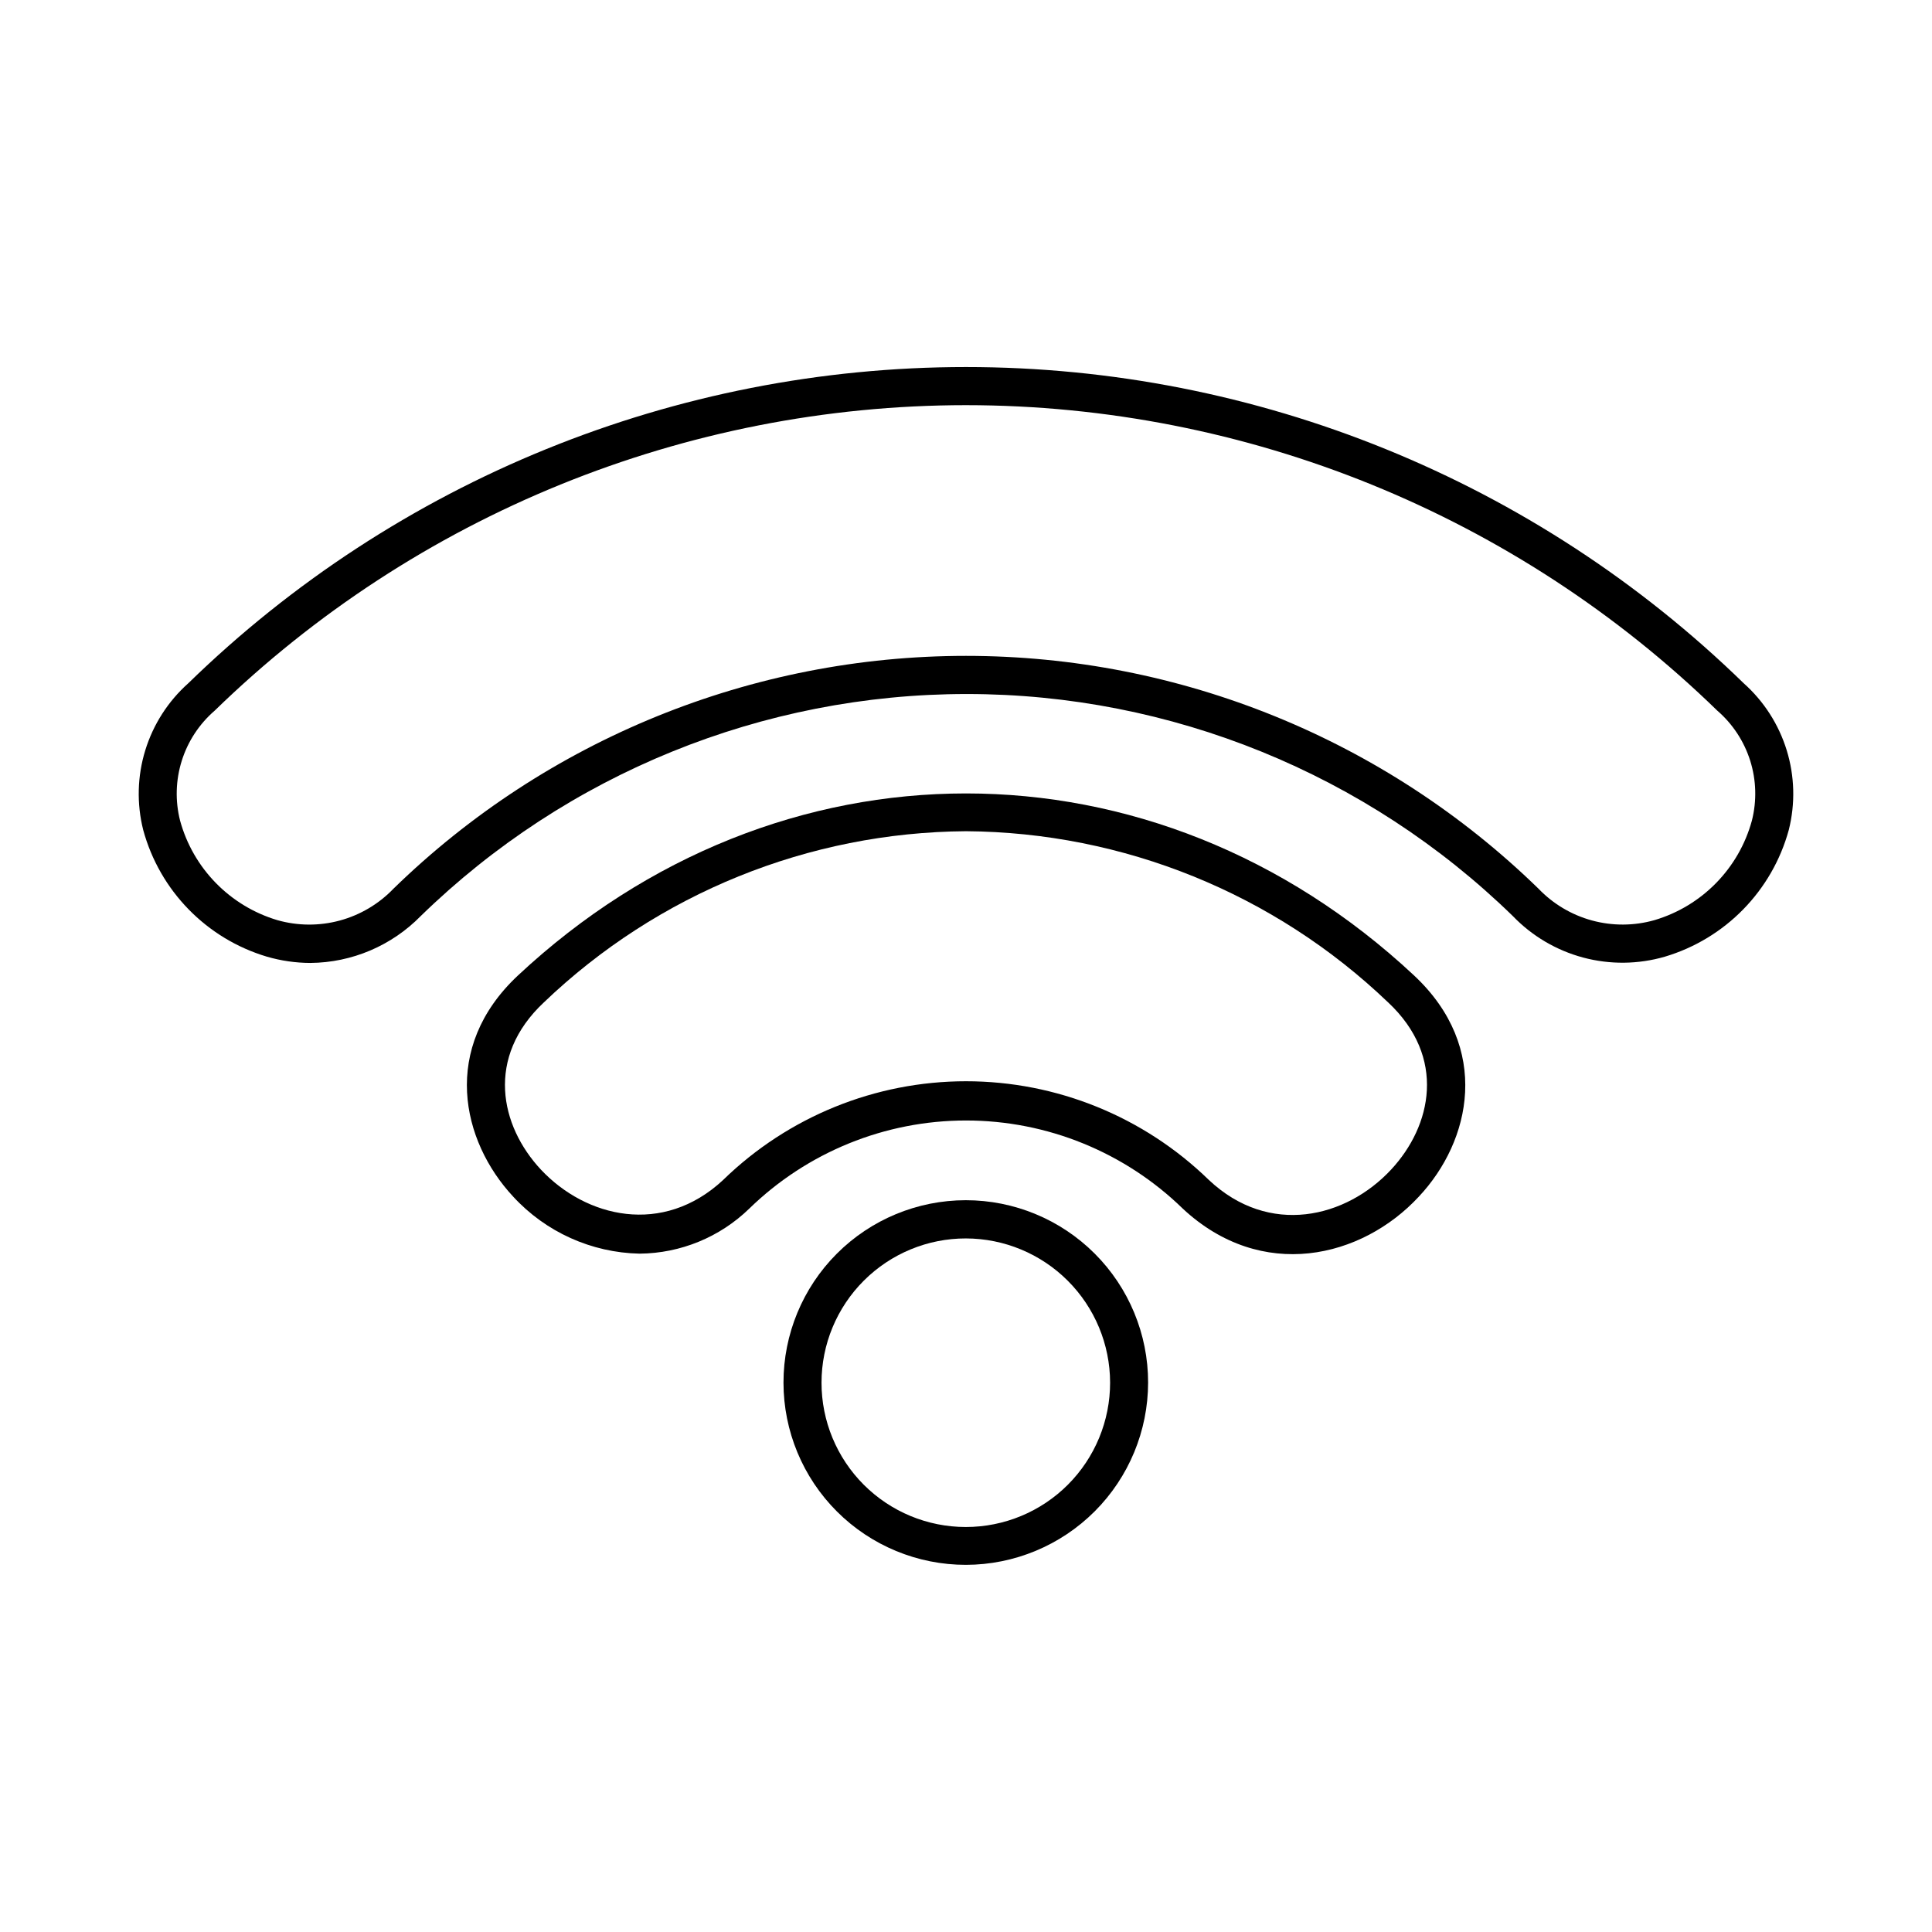
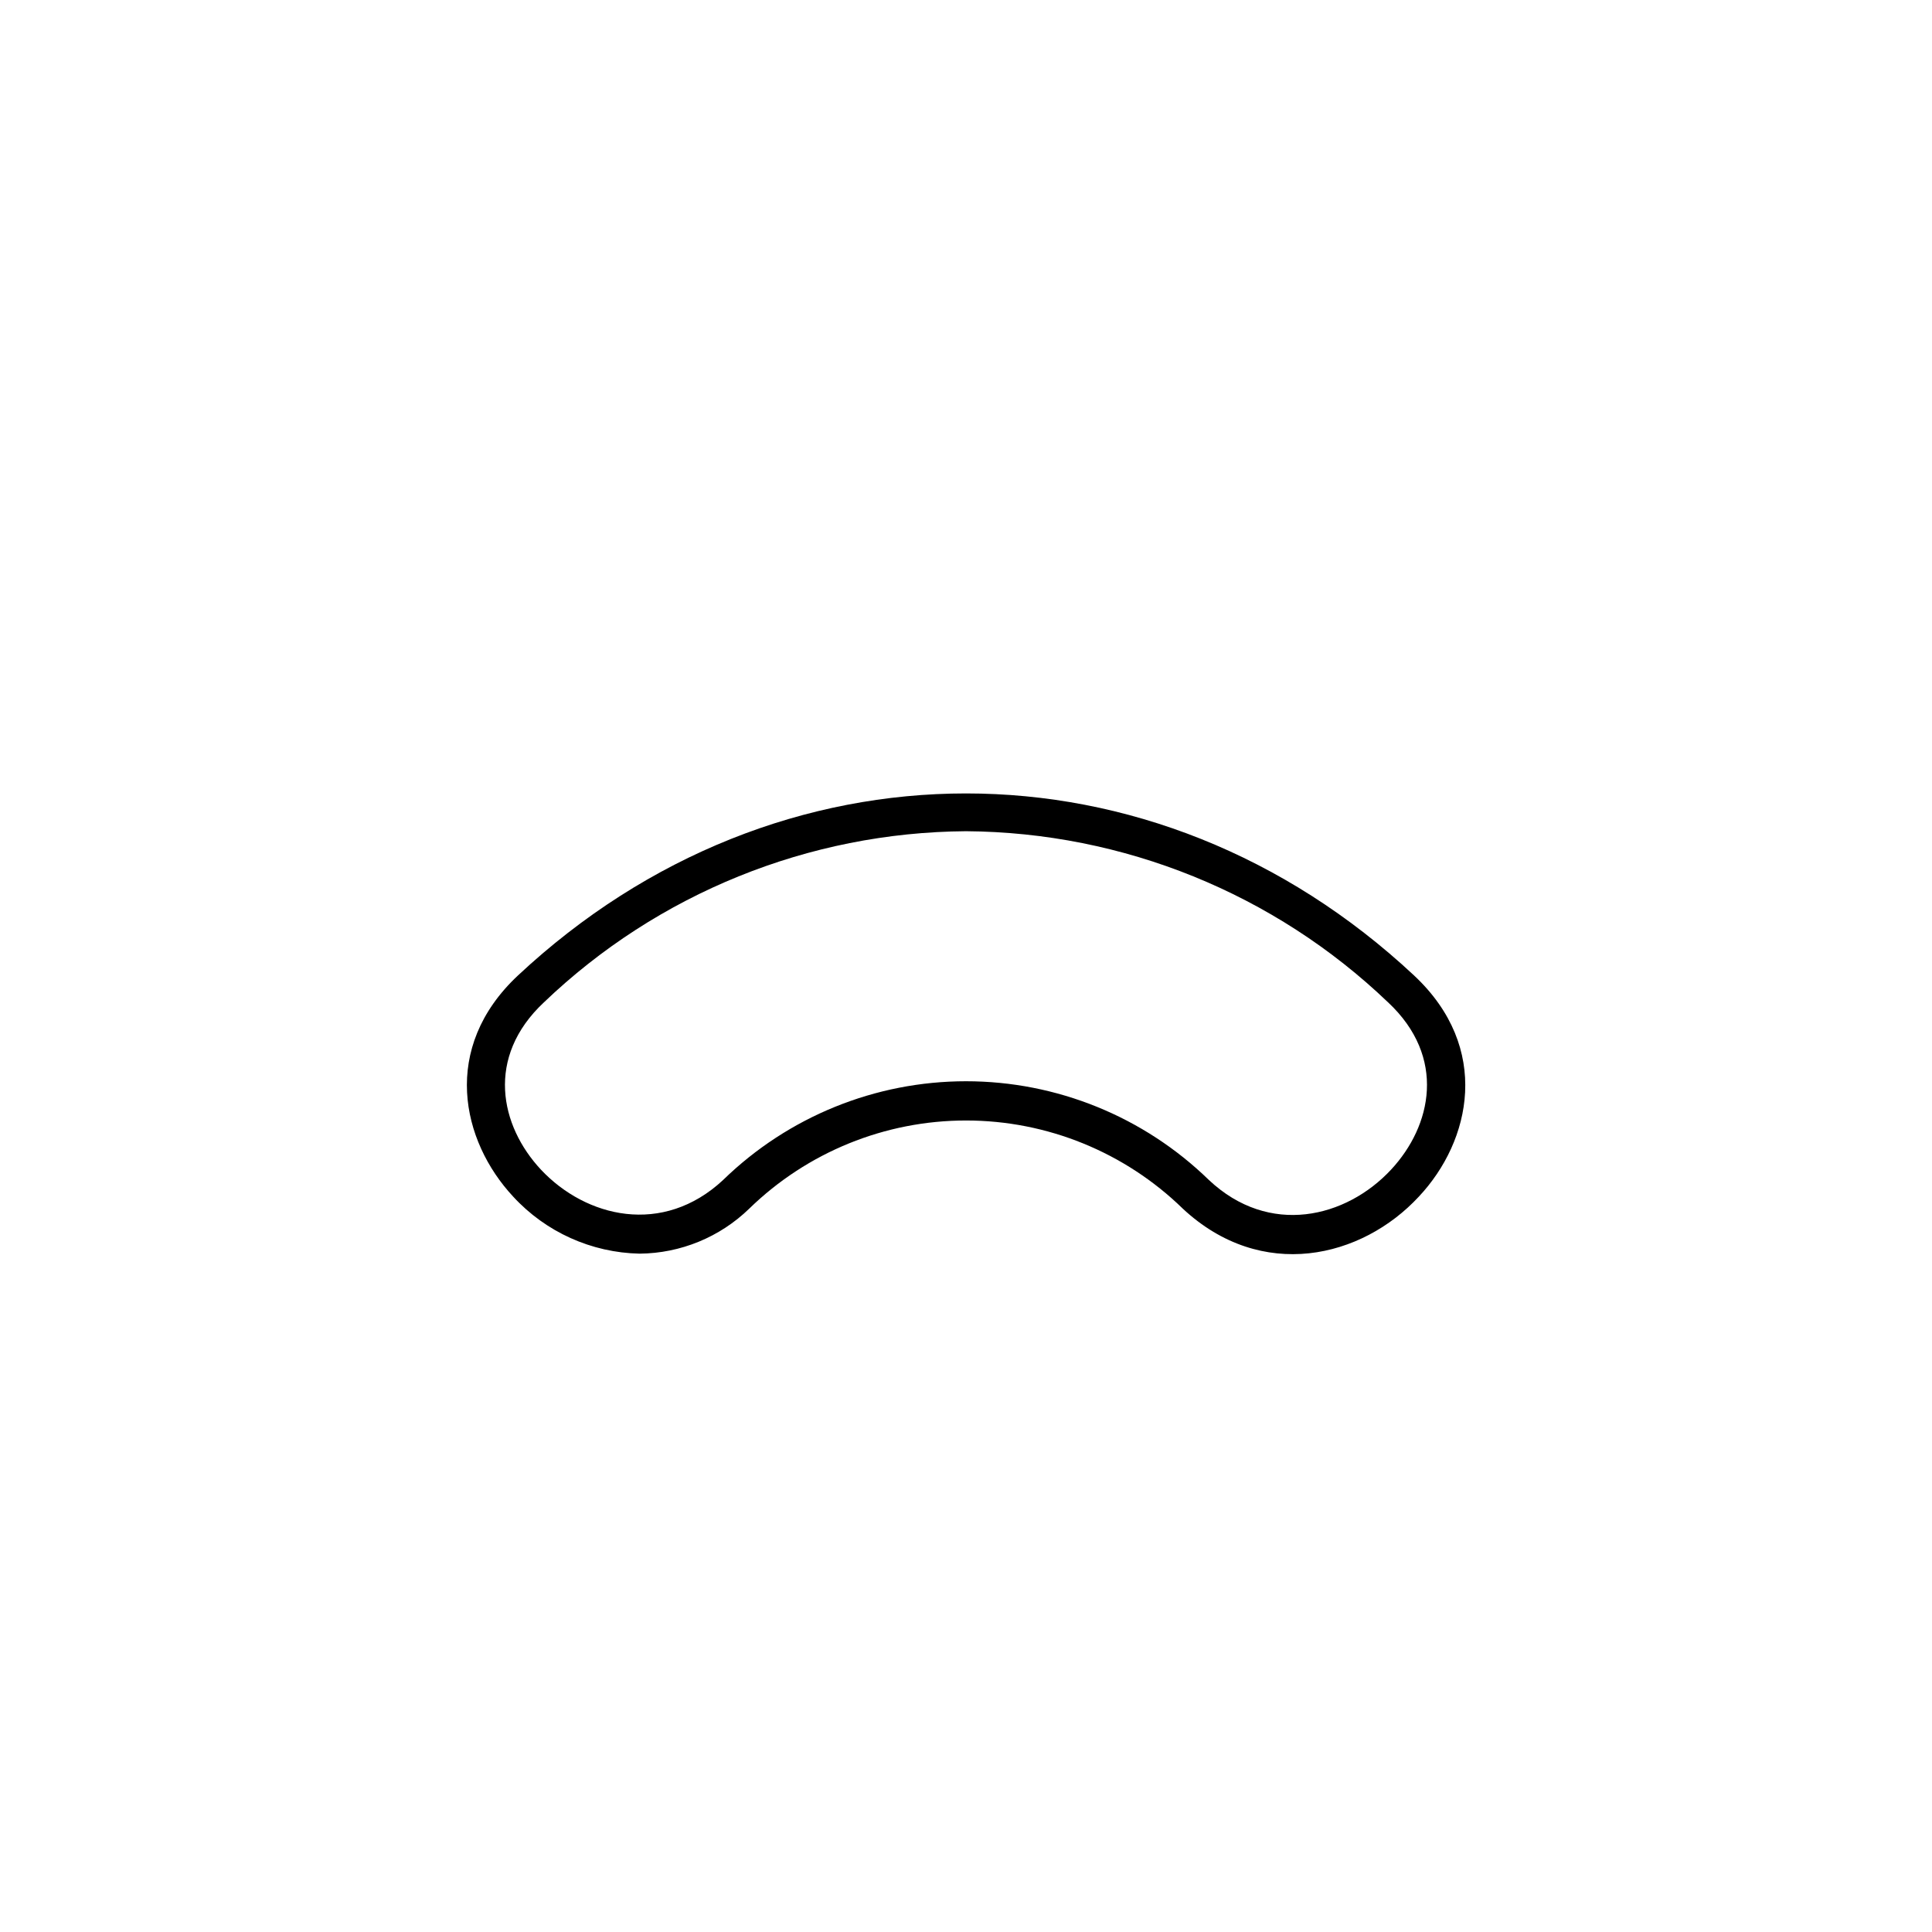
<svg xmlns="http://www.w3.org/2000/svg" fill="#000000" width="800px" height="800px" version="1.1" viewBox="144 144 512 512">
  <g>
-     <path d="m226.23 399.19c-3.887-0.016-7.754-0.574-11.488-1.66-16.012-4.769-28.418-17.484-32.797-33.605-1.742-6.949-1.555-14.242 0.551-21.086 2.106-6.848 6.043-12.988 11.391-17.758 55.148-53.738 129.11-83.812 206.11-83.812 77 0 150.96 30.074 206.11 83.812 5.348 4.769 9.285 10.91 11.391 17.758 2.106 6.844 2.297 14.137 0.551 21.086-4.406 16.125-16.828 28.832-32.848 33.605-7.062 2.051-14.551 2.129-21.656 0.23-7.106-1.902-13.555-5.711-18.648-11.012-38.723-37.719-90.641-58.828-144.7-58.828-54.055 0-105.97 21.109-144.69 58.828-7.715 7.879-18.25 12.355-29.273 12.441zm173.77-147.82c-74.379 0.039-145.81 29.082-199.11 80.961-4.078 3.527-7.098 8.117-8.715 13.262-1.621 5.141-1.777 10.633-0.457 15.859 3.461 12.668 13.215 22.648 25.797 26.398 5.406 1.535 11.129 1.566 16.551 0.094 5.426-1.473 10.344-4.398 14.23-8.457 40.594-39.543 95.027-61.676 151.7-61.676s111.1 22.133 151.7 61.676c3.879 4.055 8.789 6.977 14.207 8.449 5.414 1.473 11.125 1.445 16.527-0.086 12.605-3.727 22.387-13.715 25.844-26.398 1.32-5.227 1.164-10.719-0.453-15.859-1.621-5.144-4.637-9.734-8.715-13.262-53.301-51.879-124.73-80.922-199.11-80.961z" />
    <path d="m313.5 476.23c-12.762-0.262-24.867-5.719-33.504-15.117-13.754-14.762-19.246-39.398 1.258-58.594 68.82-64.336 168.68-64.336 237.5 0 20.504 19.195 15.113 43.832 1.258 58.594-15.113 16.324-41.664 22.672-62.574 3.176h0.004c-15.371-14.969-35.98-23.348-57.434-23.348-21.457 0-42.066 8.379-57.438 23.348-7.789 7.57-18.203 11.848-29.066 11.941zm86.504-111.95c-41.703 0.289-81.719 16.508-111.85 45.344-15.566 14.559-11.637 32.746-0.805 44.336 11.891 12.695 32.293 17.684 48.316 2.719h-0.004c17.223-16.758 40.309-26.137 64.34-26.137s47.113 9.379 64.336 26.137c16.02 15.113 36.426 10.078 48.316-2.719 10.781-11.586 14.762-29.773-0.805-44.336h-0.004c-30.129-28.836-70.145-45.055-111.84-45.344z" />
-     <path d="m400 558.7c-12.82 0.012-25.117-5.066-34.188-14.121s-14.172-21.344-14.18-34.16c-0.008-12.816 5.074-25.113 14.133-34.18 9.059-9.07 21.348-14.164 34.164-14.172 12.82-0.004 25.113 5.086 34.176 14.148 9.066 9.059 14.156 21.352 14.156 34.168-0.012 12.801-5.098 25.074-14.145 34.133-9.051 9.055-21.316 14.156-34.117 14.184zm0-86.504c-10.148-0.016-19.887 4.008-27.066 11.176-7.184 7.168-11.219 16.898-11.223 27.047-0.008 10.145 4.023 19.879 11.199 27.055 7.176 7.176 16.906 11.203 27.055 11.199 10.148-0.004 19.879-4.043 27.047-11.223 7.168-7.184 11.188-16.918 11.176-27.066-0.027-10.121-4.059-19.816-11.215-26.973s-16.855-11.188-26.973-11.215z" />
  </g>
</svg>